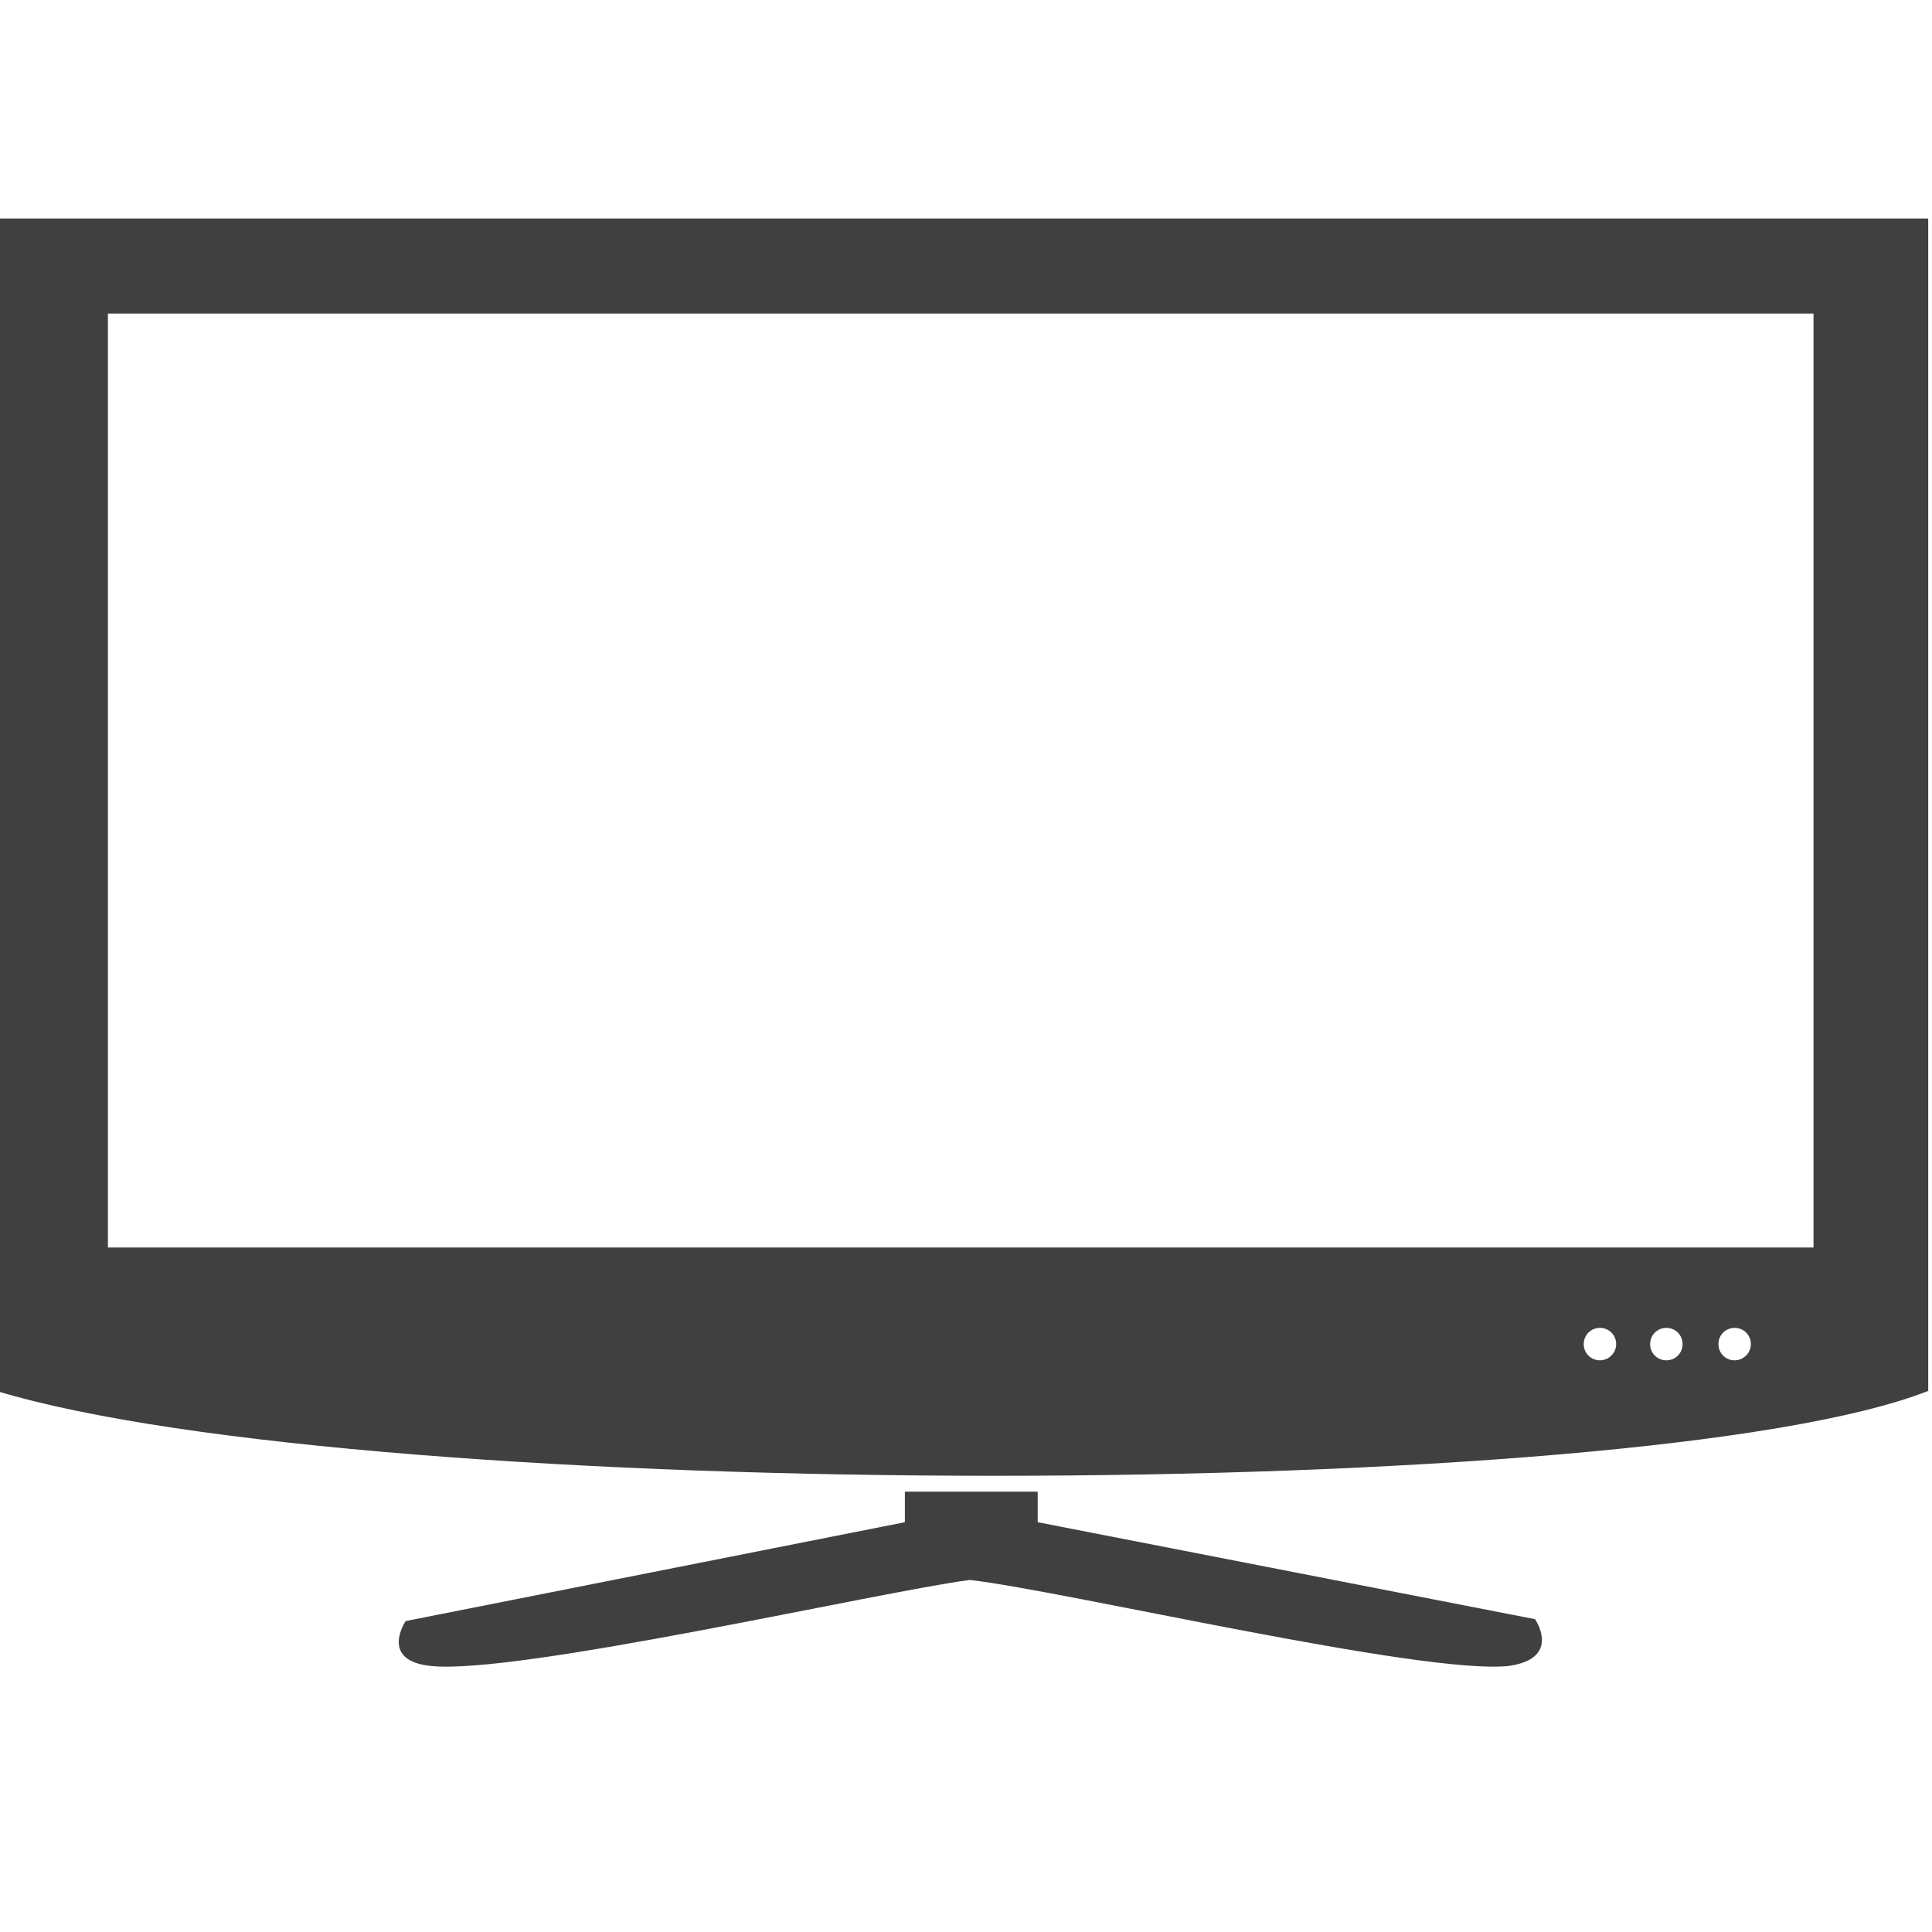
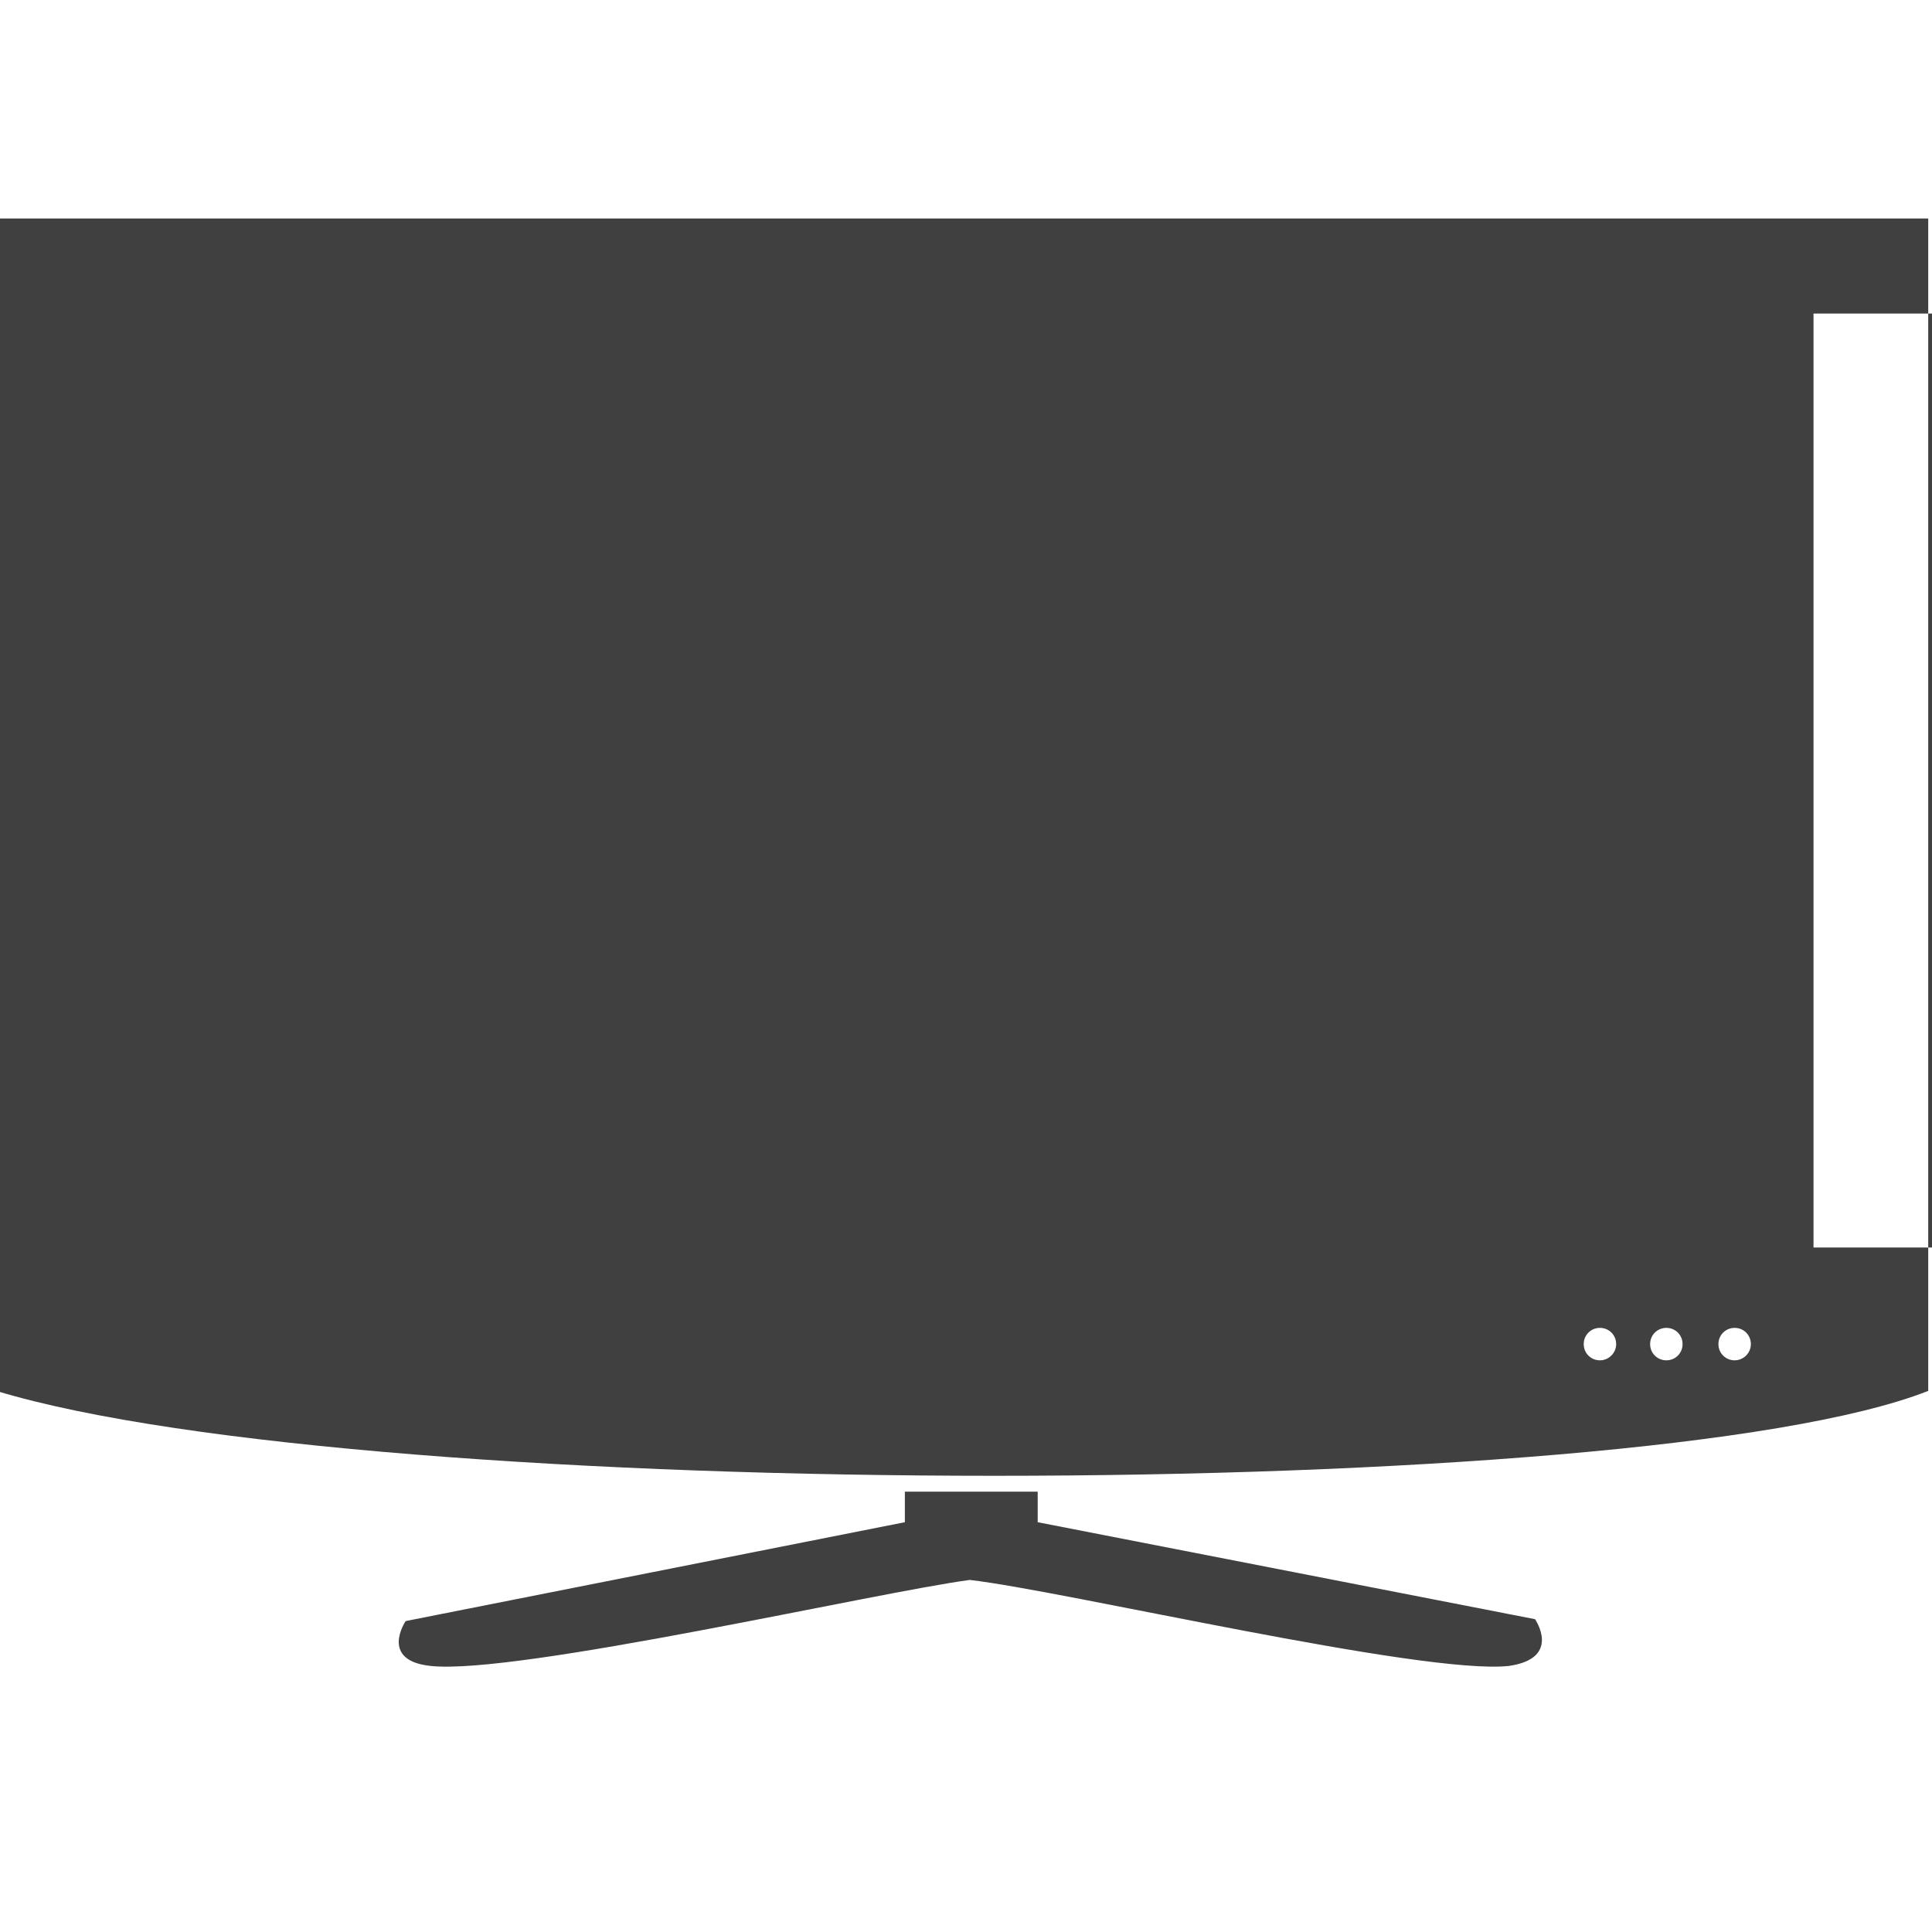
<svg xmlns="http://www.w3.org/2000/svg" version="1.1" id="Layer_1" x="0px" y="0px" viewBox="0 0 512 512" style="enable-background:new 0 0 512 512;" xml:space="preserve">
  <style type="text/css">
	.st0{fill:#404040;}
</style>
-   <path class="st0" d="M406.8,429.1L275,403.4v-8.1h-35.2v8.1l-132.3,26.2c0,0-7.1,10.5,6.7,11.9c22.8,2.4,118-19.5,142.8-22.8  c25.2,2.9,119.9,25.2,142.8,22.8C414,439.5,406.8,429.1,406.8,429.1L406.8,429.1z M-1,57.9v310.7c99,30,435.9,30,512,0V57.9H-1z   M424,360.5c-2.4,0-4.3-1.9-4.3-4.3s1.9-4.3,4.3-4.3s4.3,1.9,4.3,4.3S426.3,360.5,424,360.5z M441.6,360.5c-2.4,0-4.3-1.9-4.3-4.3  s1.9-4.3,4.3-4.3s4.3,1.9,4.3,4.3S444,360.5,441.6,360.5z M459.7,360.5c-2.4,0-4.3-1.9-4.3-4.3s1.9-4.3,4.3-4.3s4.3,1.9,4.3,4.3  S462,360.5,459.7,360.5z M480.6,330.6h-452V83.1h452V330.6z" />
+   <path class="st0" d="M406.8,429.1L275,403.4v-8.1h-35.2v8.1l-132.3,26.2c0,0-7.1,10.5,6.7,11.9c22.8,2.4,118-19.5,142.8-22.8  c25.2,2.9,119.9,25.2,142.8,22.8C414,439.5,406.8,429.1,406.8,429.1L406.8,429.1z M-1,57.9v310.7c99,30,435.9,30,512,0V57.9H-1z   M424,360.5c-2.4,0-4.3-1.9-4.3-4.3s1.9-4.3,4.3-4.3s4.3,1.9,4.3,4.3S426.3,360.5,424,360.5z M441.6,360.5c-2.4,0-4.3-1.9-4.3-4.3  s1.9-4.3,4.3-4.3s4.3,1.9,4.3,4.3S444,360.5,441.6,360.5z M459.7,360.5c-2.4,0-4.3-1.9-4.3-4.3s1.9-4.3,4.3-4.3s4.3,1.9,4.3,4.3  S462,360.5,459.7,360.5z M480.6,330.6V83.1h452V330.6z" />
</svg>